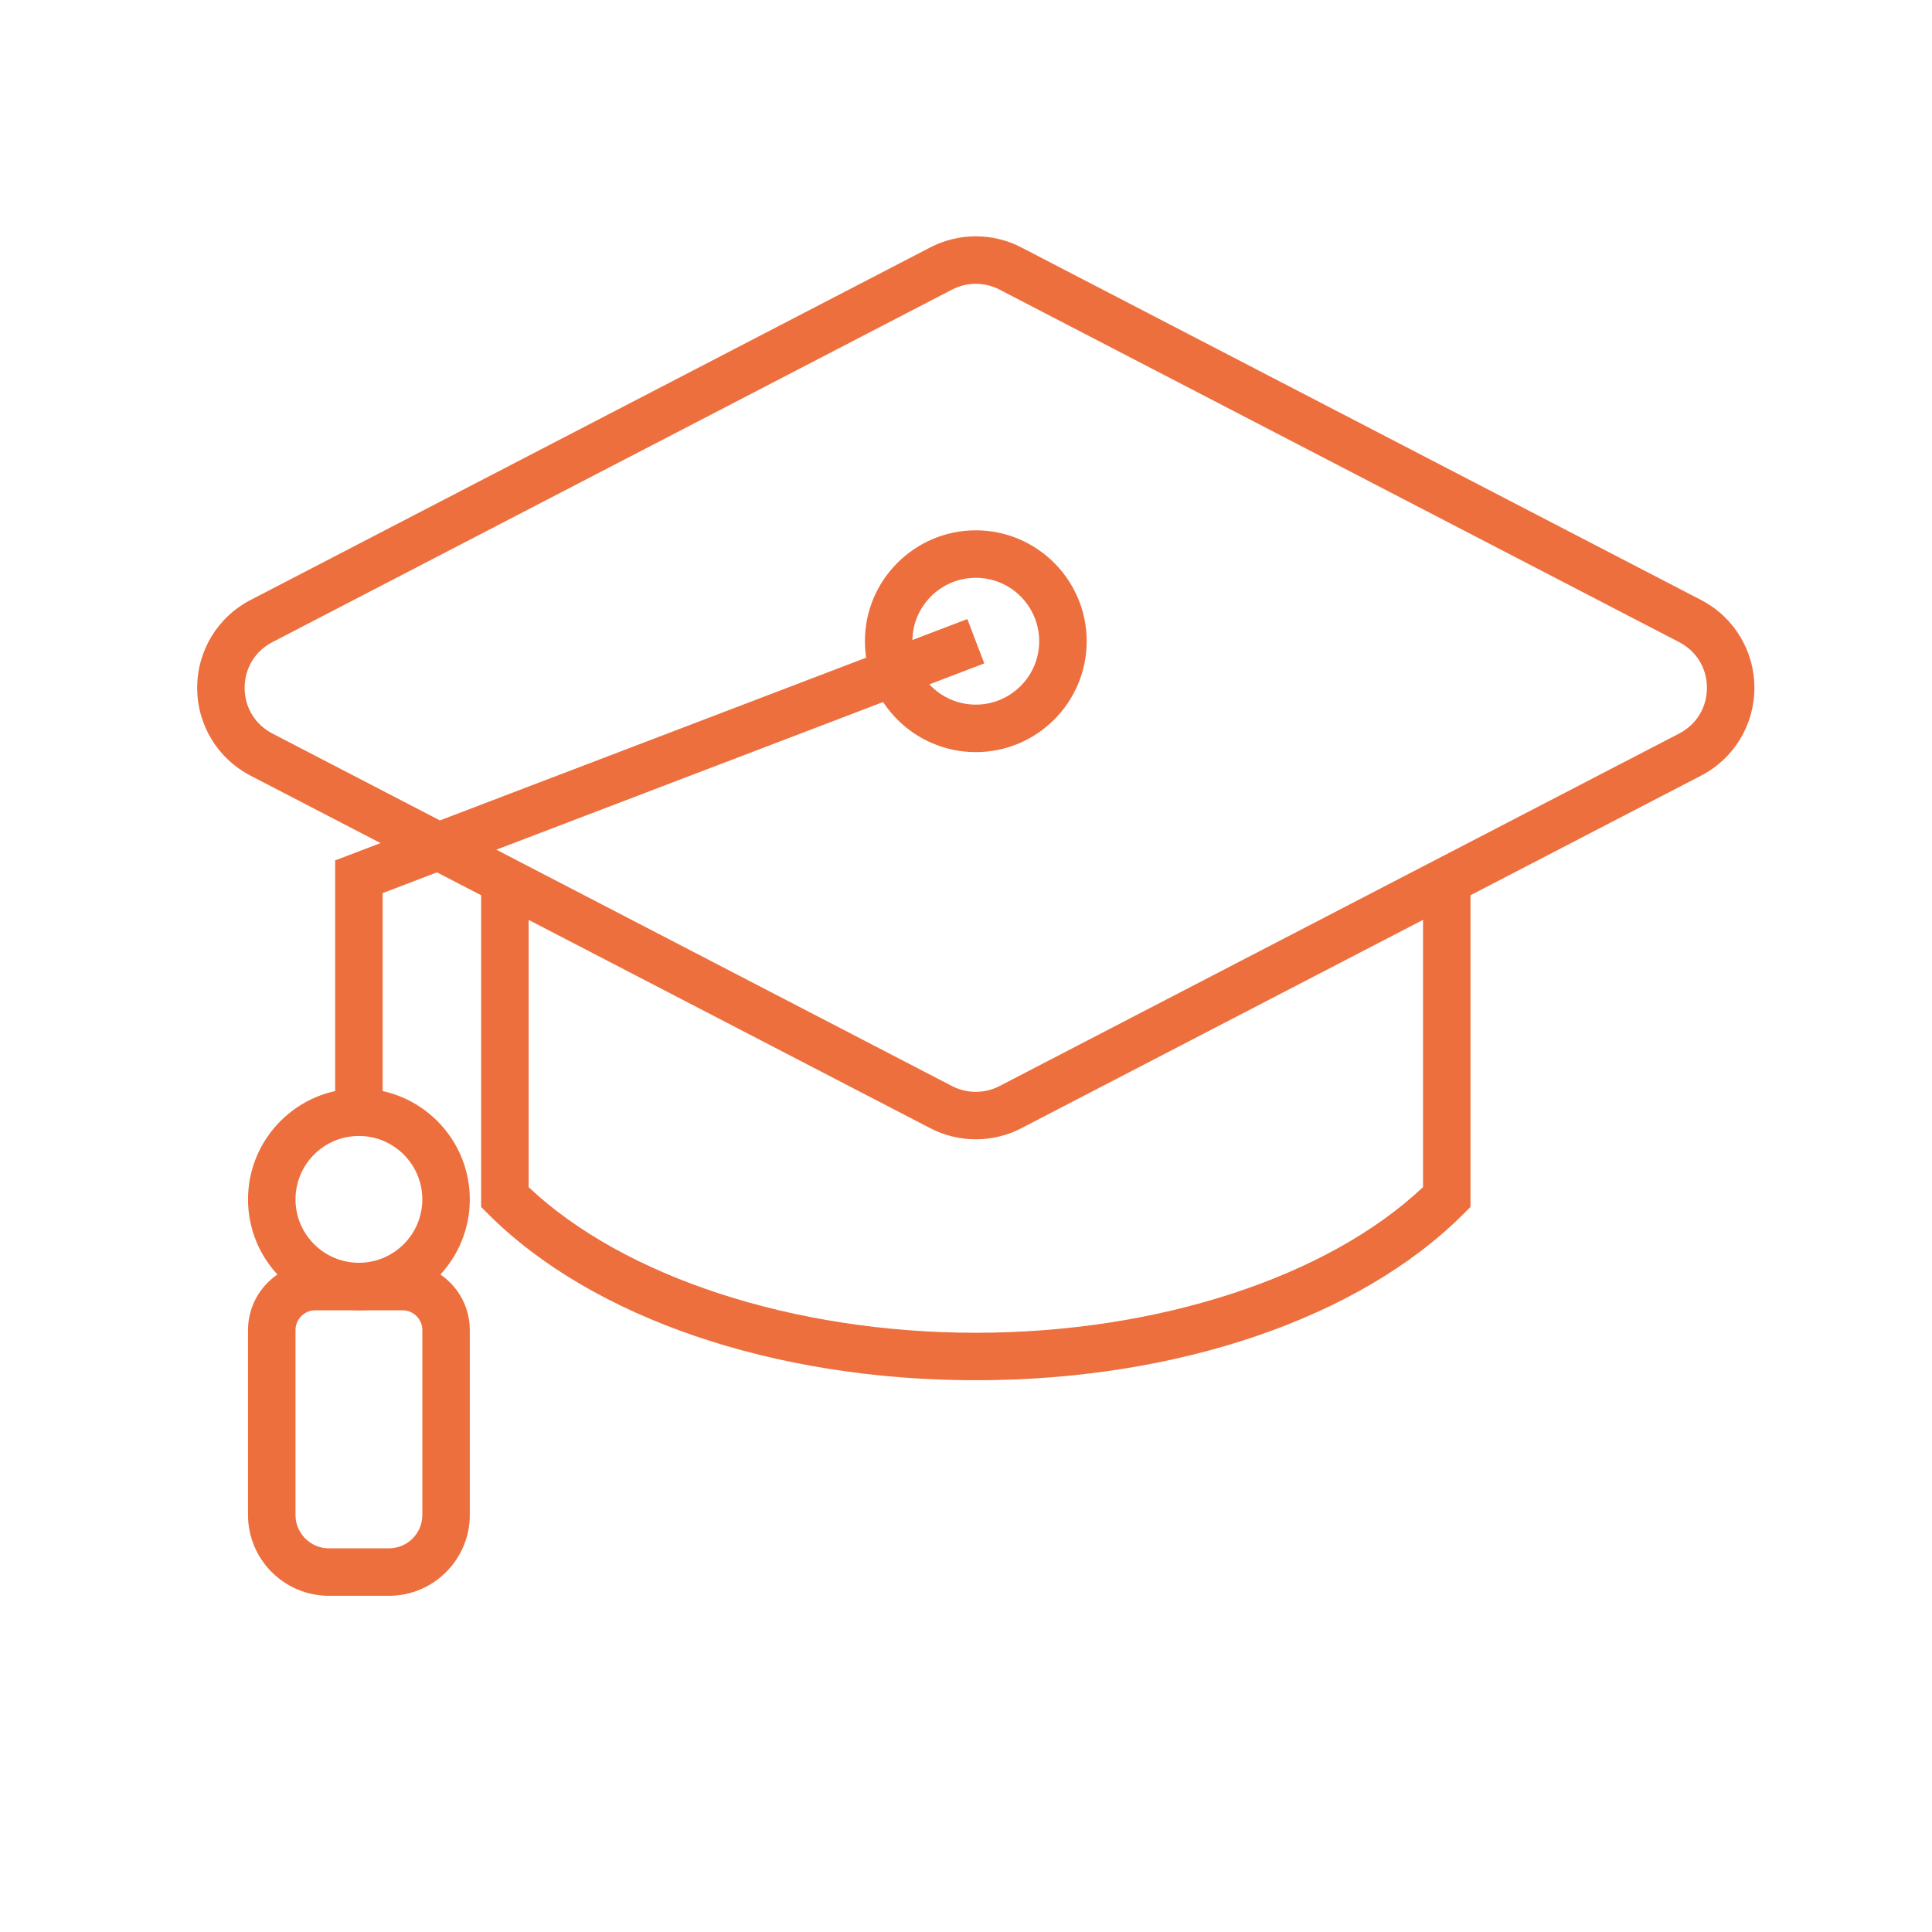
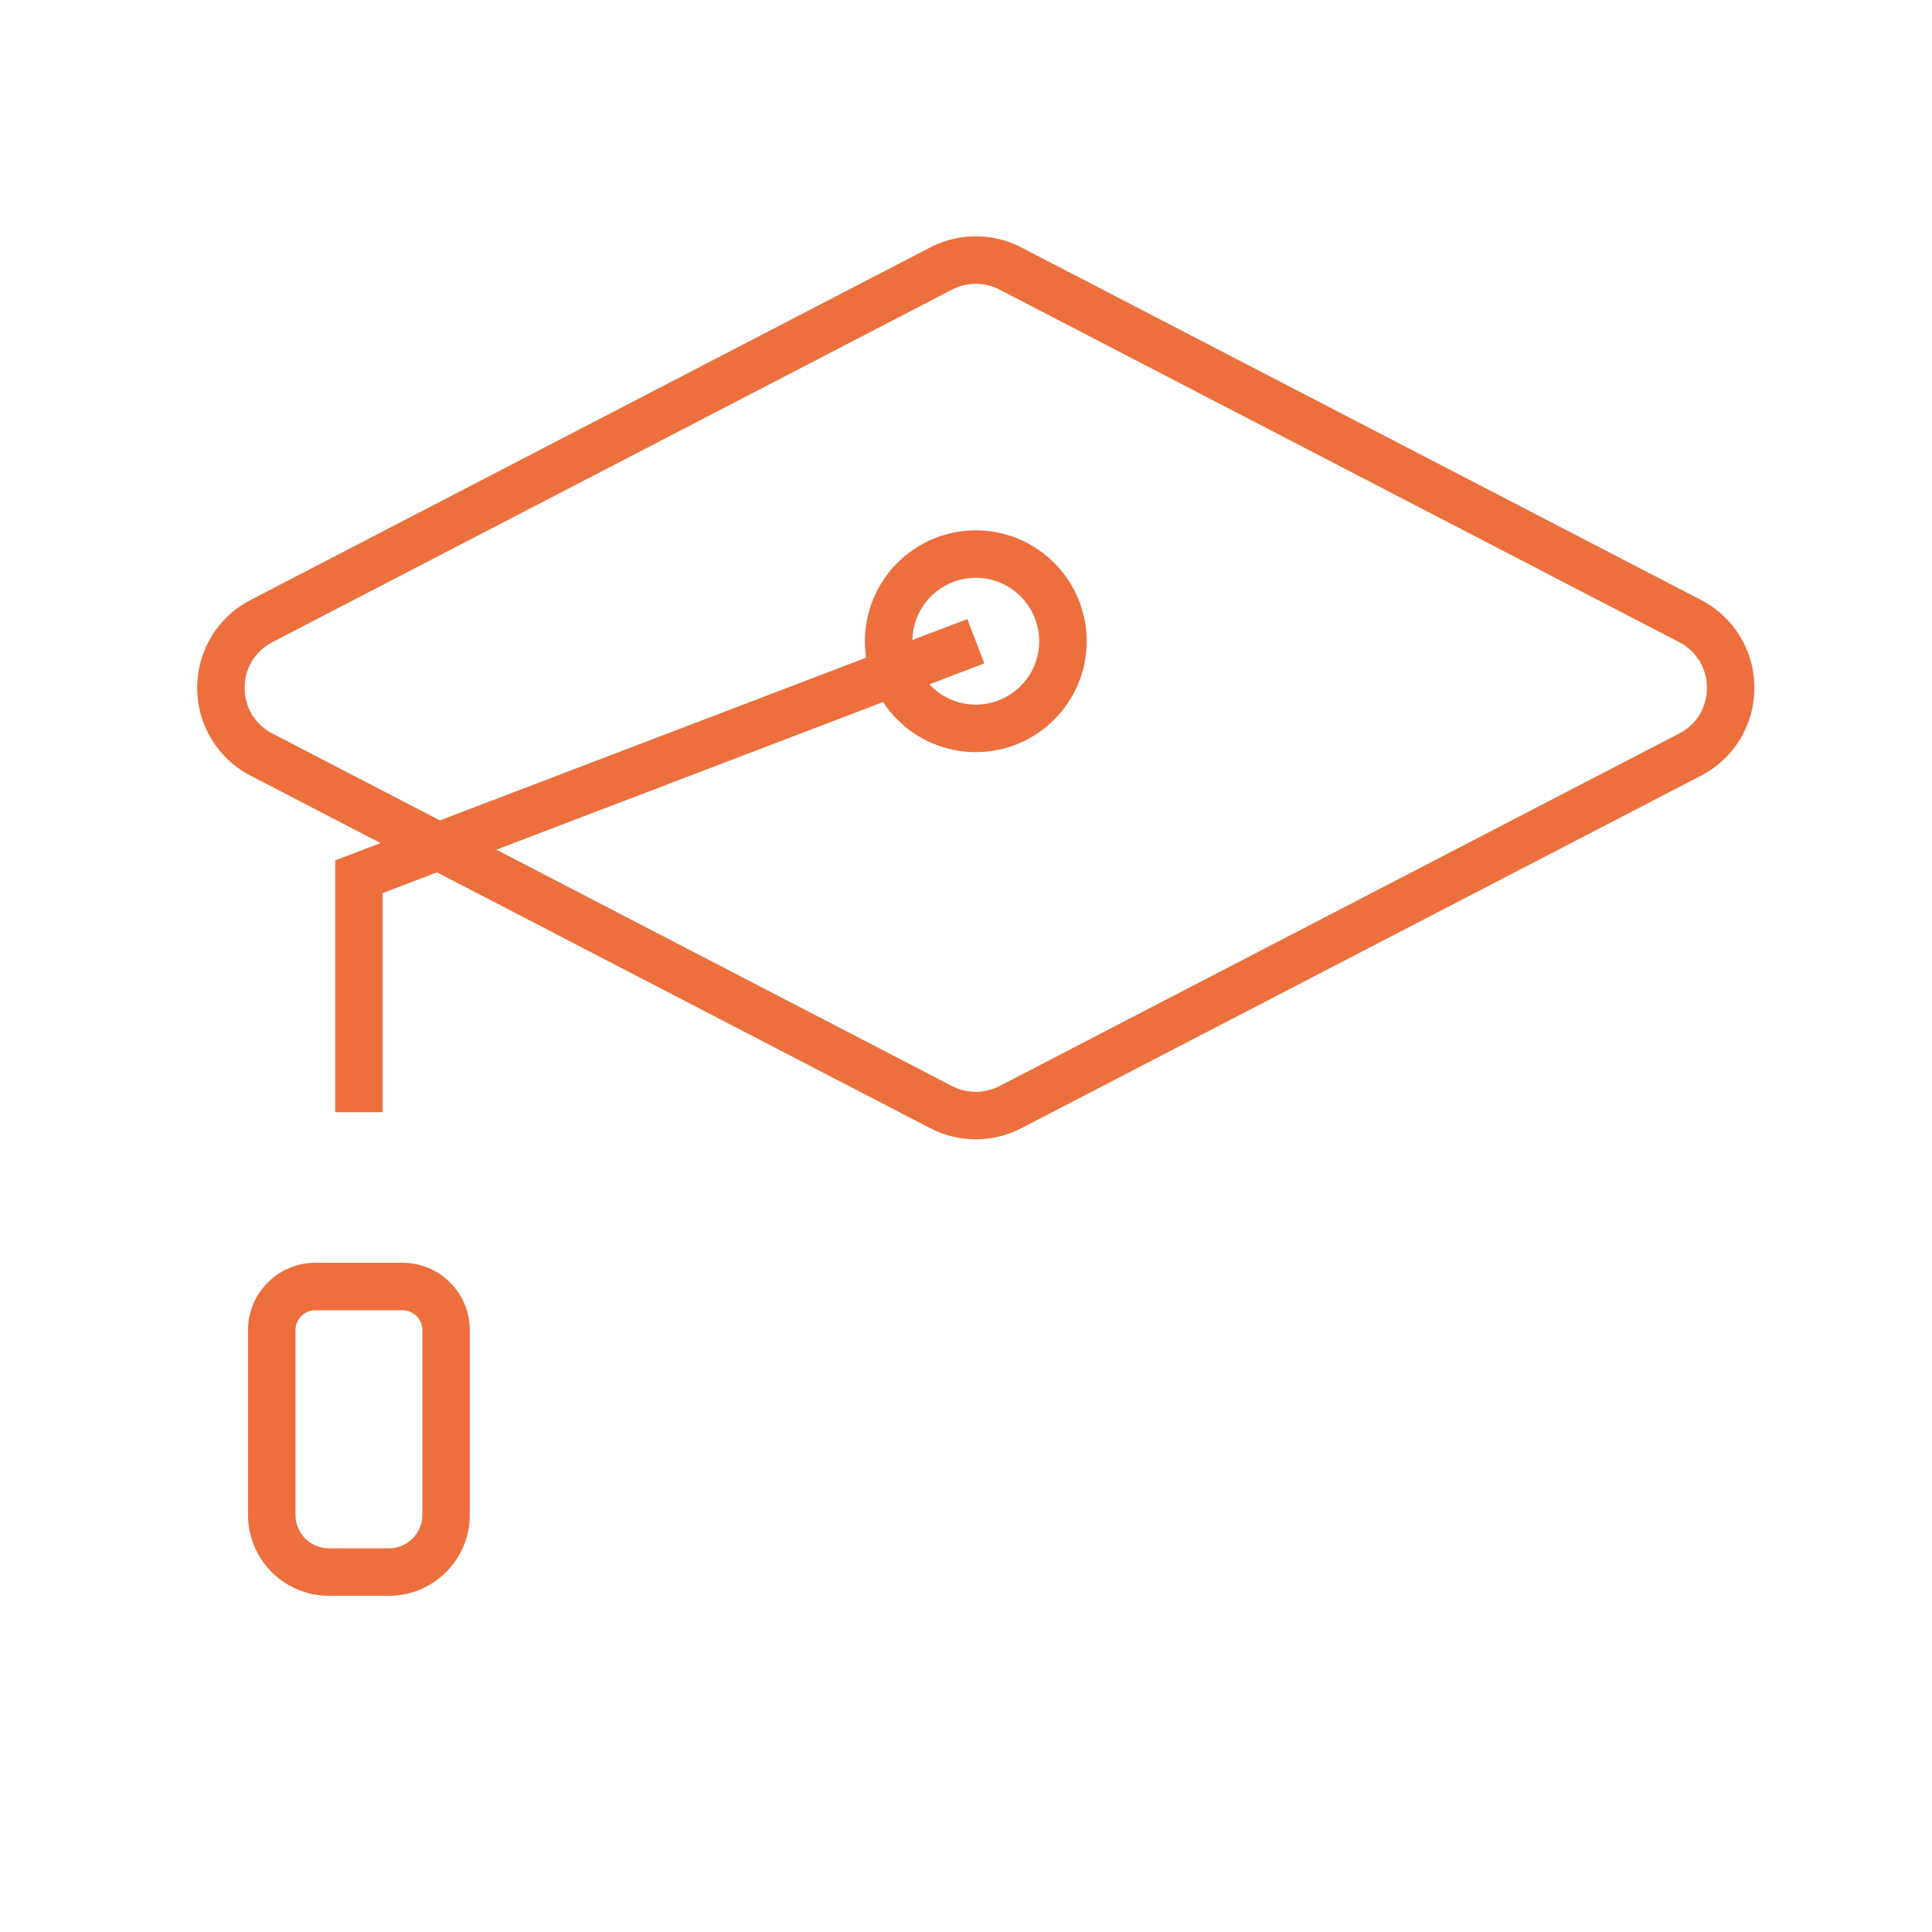
<svg xmlns="http://www.w3.org/2000/svg" id="Warstwa_1" version="1.1" viewBox="0 0 100 100">
  <defs>
    <style>
      .st0 {
        fill: #ed6f3e;
      }
    </style>
  </defs>
-   <path class="st0" d="M50.506,71.441c-10.423,0-19.86-3.218-25.243-8.608l-.359-.359v-16.882h2.458v15.854c4.935,4.66,13.738,7.538,23.145,7.538,9.412,0,18.217-2.879,23.148-7.54v-15.852h2.458v16.878l-.359.359c-5.379,5.393-14.817,8.612-25.247,8.612Z" />
  <path class="st0" d="M50.507,38.93c-3.165,0-5.74-2.575-5.74-5.74s2.575-5.74,5.74-5.74,5.74,2.575,5.74,5.74-2.575,5.74-5.74,5.74ZM50.507,29.907c-1.81,0-3.282,1.472-3.282,3.282s1.472,3.282,3.282,3.282,3.282-1.472,3.282-3.282-1.472-3.282-3.282-3.282Z" />
-   <path class="st0" d="M18.577,67.82c-3.165,0-5.74-2.575-5.74-5.74s2.575-5.74,5.74-5.74,5.74,2.575,5.74,5.74-2.575,5.74-5.74,5.74ZM18.577,58.797c-1.81,0-3.282,1.472-3.282,3.282s1.472,3.282,3.282,3.282,3.282-1.472,3.282-3.282-1.472-3.282-3.282-3.282Z" />
  <polygon class="st0" points="19.806 57.568 17.348 57.568 17.348 44.534 50.069 32.041 50.946 34.337 19.806 46.227 19.806 57.568" />
  <path class="st0" d="M20.133,82.598h-3.111c-2.307,0-4.185-1.877-4.185-4.185v-9.567c0-1.921,1.563-3.485,3.485-3.485h4.511c1.921,0,3.484,1.563,3.484,3.485v9.567c0,2.307-1.877,4.185-4.185,4.185ZM16.322,67.82c-.566,0-1.027.46-1.027,1.027v9.567c0,.952.774,1.727,1.727,1.727h3.111c.952,0,1.727-.774,1.727-1.727v-9.567c0-.566-.46-1.027-1.026-1.027h-4.511Z" />
  <path class="st0" d="M50.507,58.97c-.81,0-1.62-.191-2.358-.575L12.97,40.149c-1.705-.884-2.764-2.627-2.764-4.547-0-1.92,1.059-3.663,2.764-4.547L48.148,12.807c1.477-.766,3.241-.767,4.717,0l35.179,18.247c1.705.884,2.764,2.626,2.764,4.547,0,1.921-1.059,3.664-2.764,4.548l-35.179,18.247c-.738.383-1.549.575-2.359.575ZM49.28,14.989L14.101,33.236c-.9.467-1.438,1.352-1.438,2.366s.538,1.898,1.438,2.366l35.178,18.247c.769.399,1.687.398,2.454,0l35.179-18.247c.9-.467,1.438-1.352,1.438-2.366,0-1.014-.538-1.898-1.438-2.365L51.734,14.989c-.769-.398-1.687-.398-2.454,0Z" />
</svg>